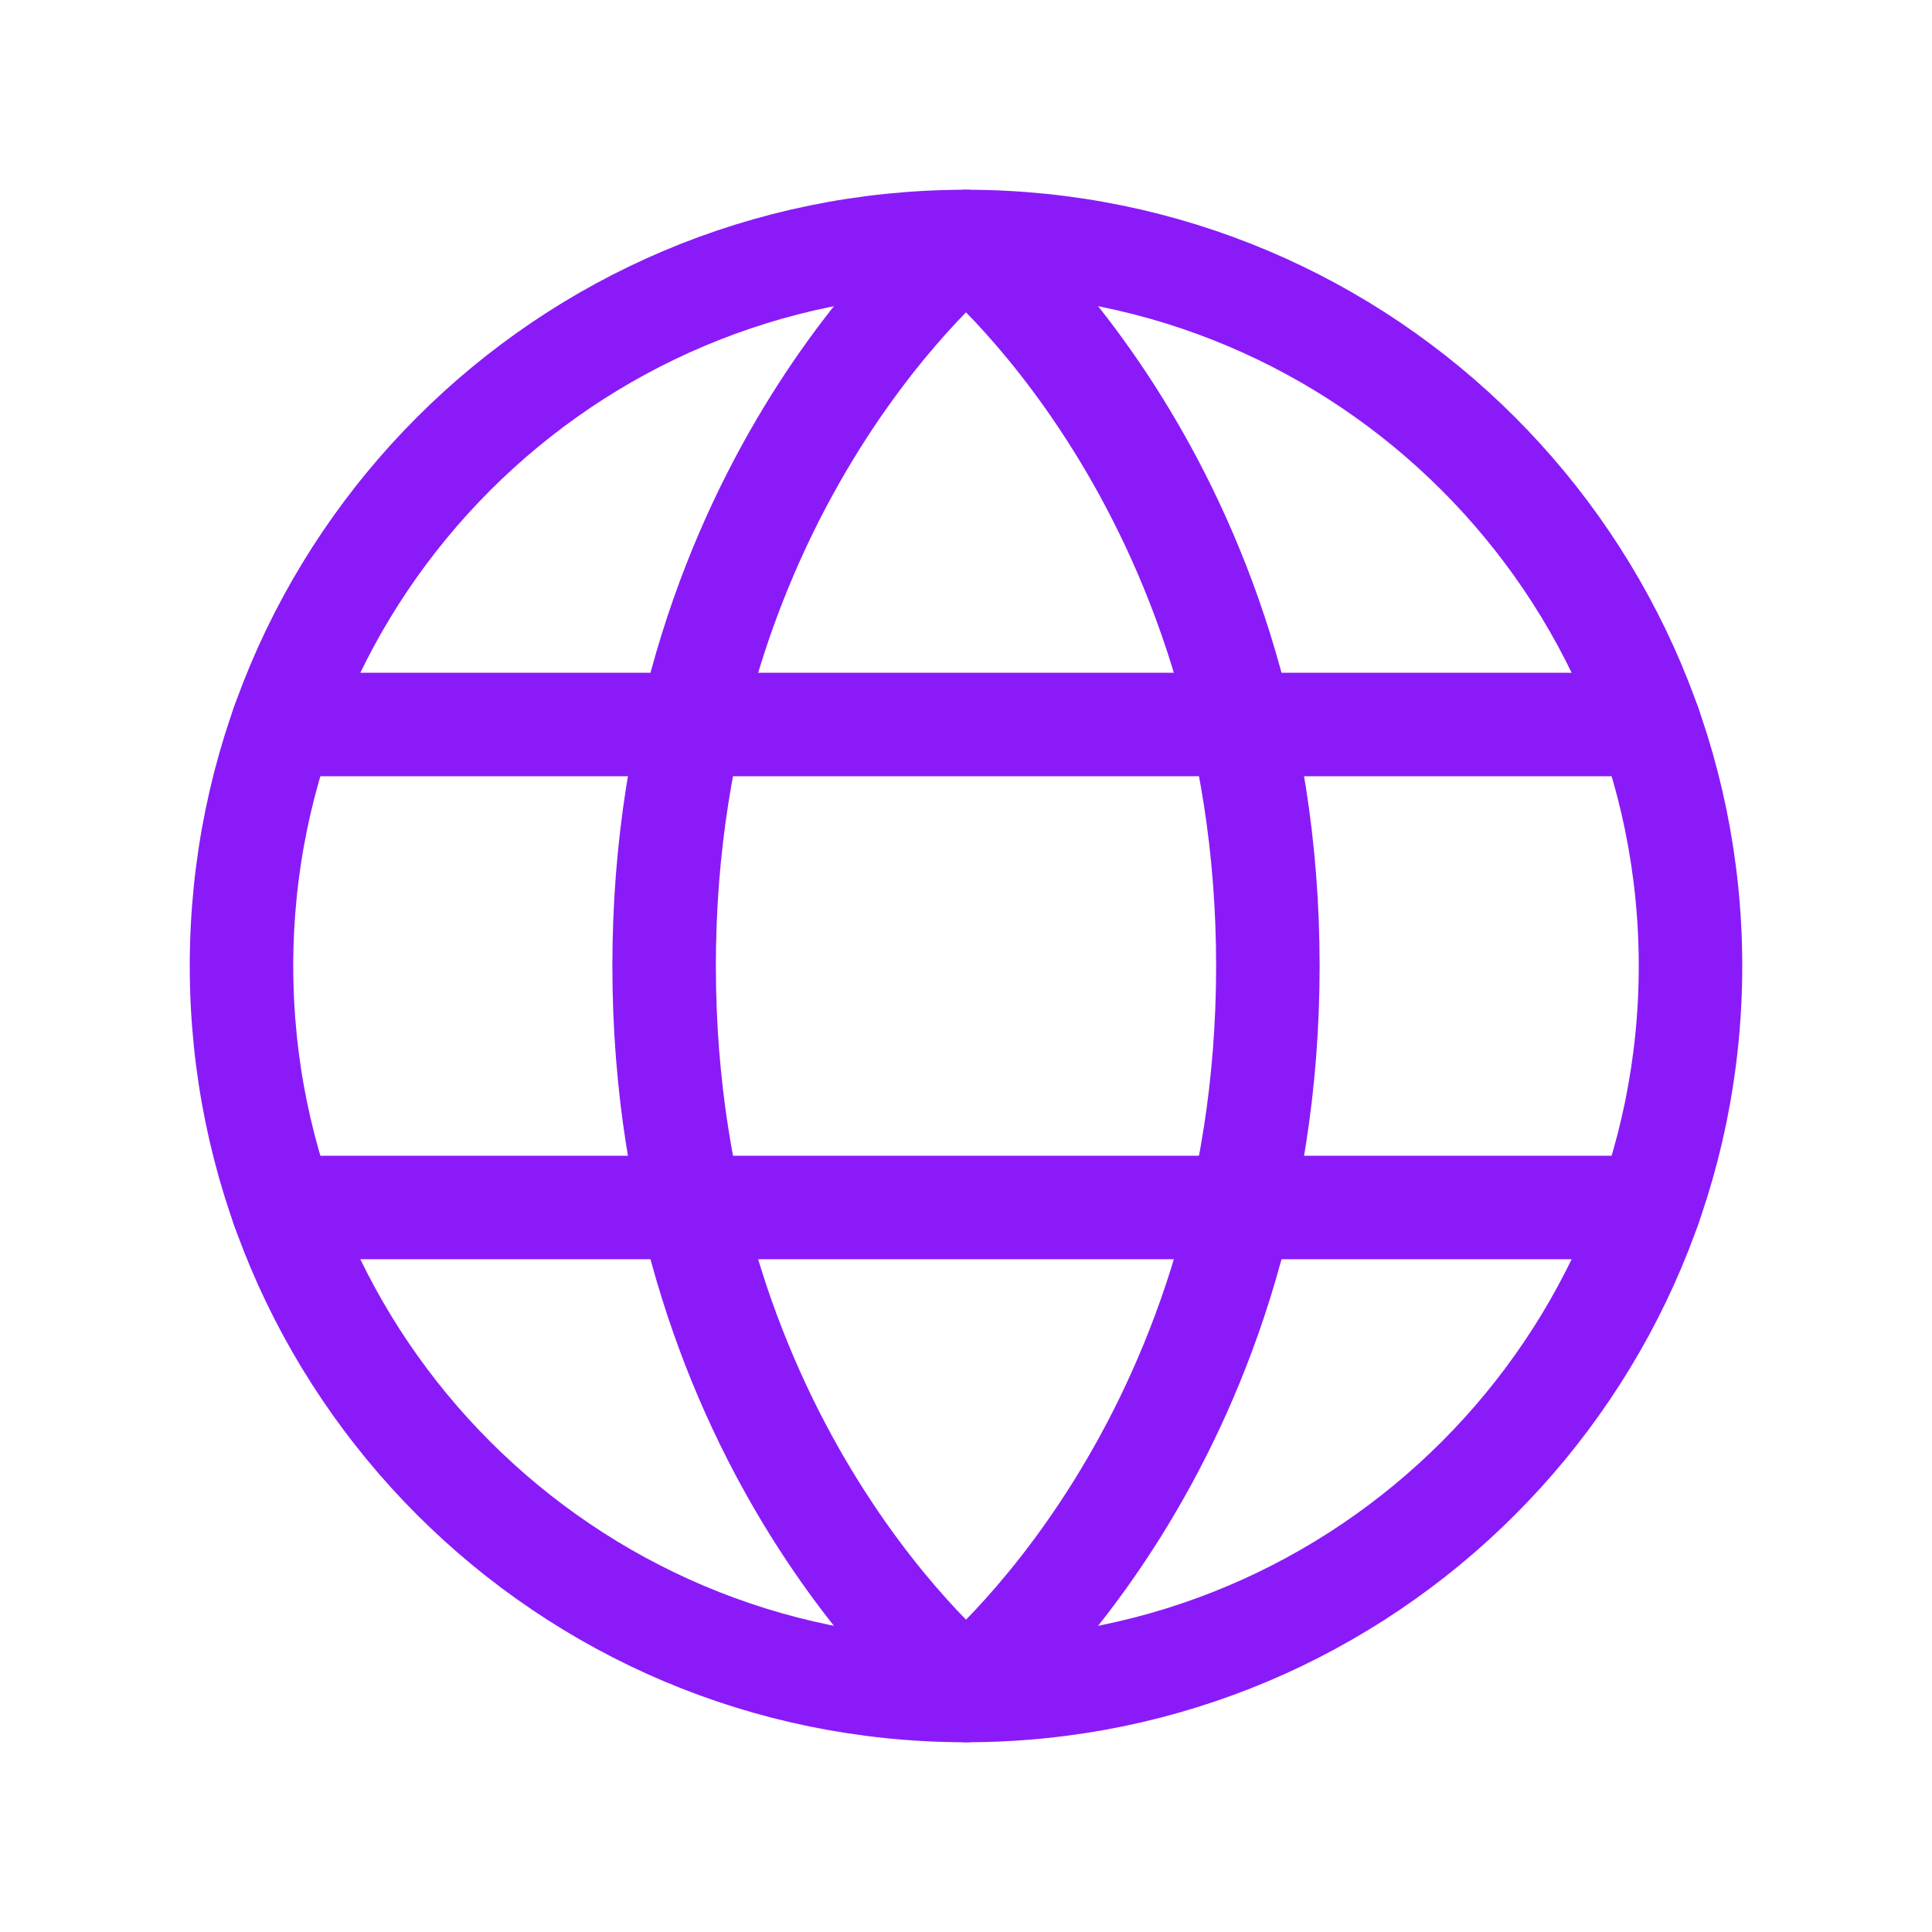
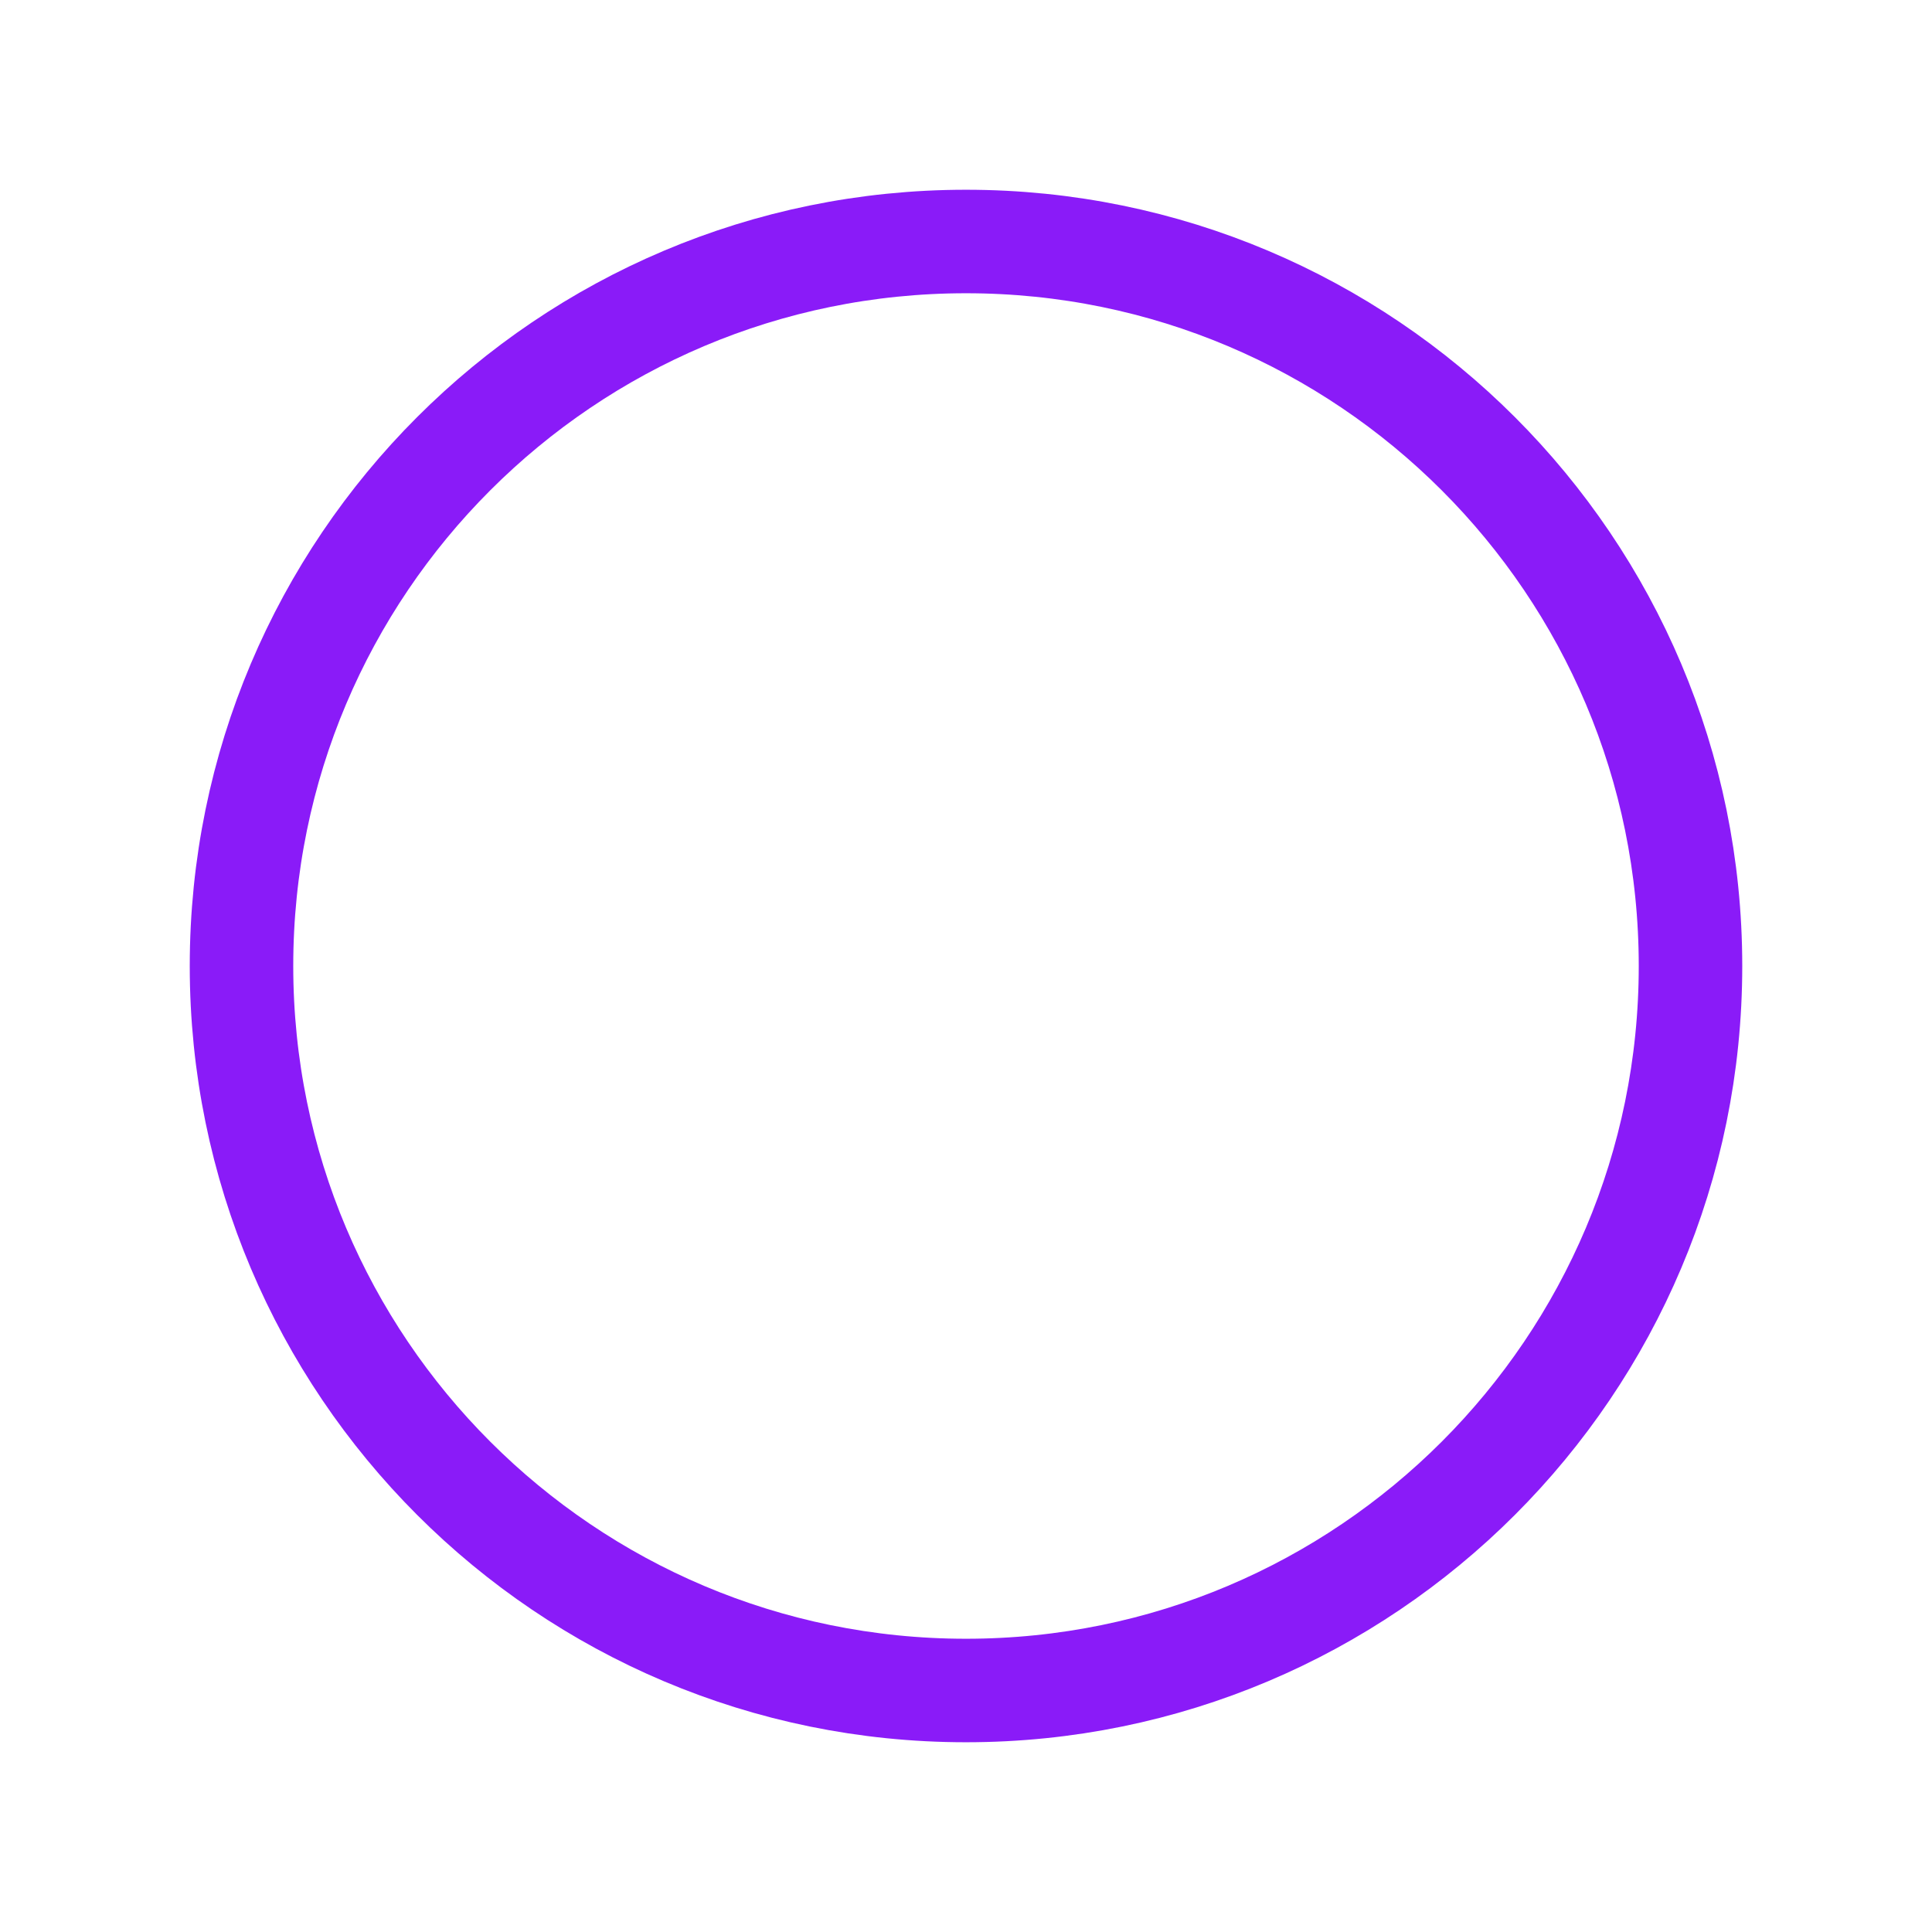
<svg xmlns="http://www.w3.org/2000/svg" width="28" height="28" viewBox="0 0 28 28" fill="none">
  <g clip-path="url(#clip0_58_17098)">
    <path d="M14 24.5C19.799 24.5 24.5 19.799 24.5 14C24.5 8.201 19.799 3.5 14 3.5C8.201 3.5 3.5 8.201 3.5 14C3.5 19.799 8.201 24.5 14 24.5Z" stroke="#8A1BF8" stroke-width="1.5" stroke-linecap="round" stroke-linejoin="round" />
-     <path d="M18.375 14C18.375 21 14 24.5 14 24.5C14 24.5 9.625 21 9.625 14C9.625 7 14 3.5 14 3.5C14 3.5 18.375 7 18.375 14Z" stroke="#8A1BF8" stroke-width="1.5" stroke-linecap="round" stroke-linejoin="round" />
-     <path d="M4.097 10.5H23.903" stroke="#8A1BF8" stroke-width="1.5" stroke-linecap="round" stroke-linejoin="round" />
-     <path d="M4.097 17.5H23.903" stroke="#8A1BF8" stroke-width="1.5" stroke-linecap="round" stroke-linejoin="round" />
  </g>
  <defs>
    <clipPath id="clip0_58_17098">
      <rect width="28" height="28" fill="white" />
    </clipPath>
  </defs>
</svg>